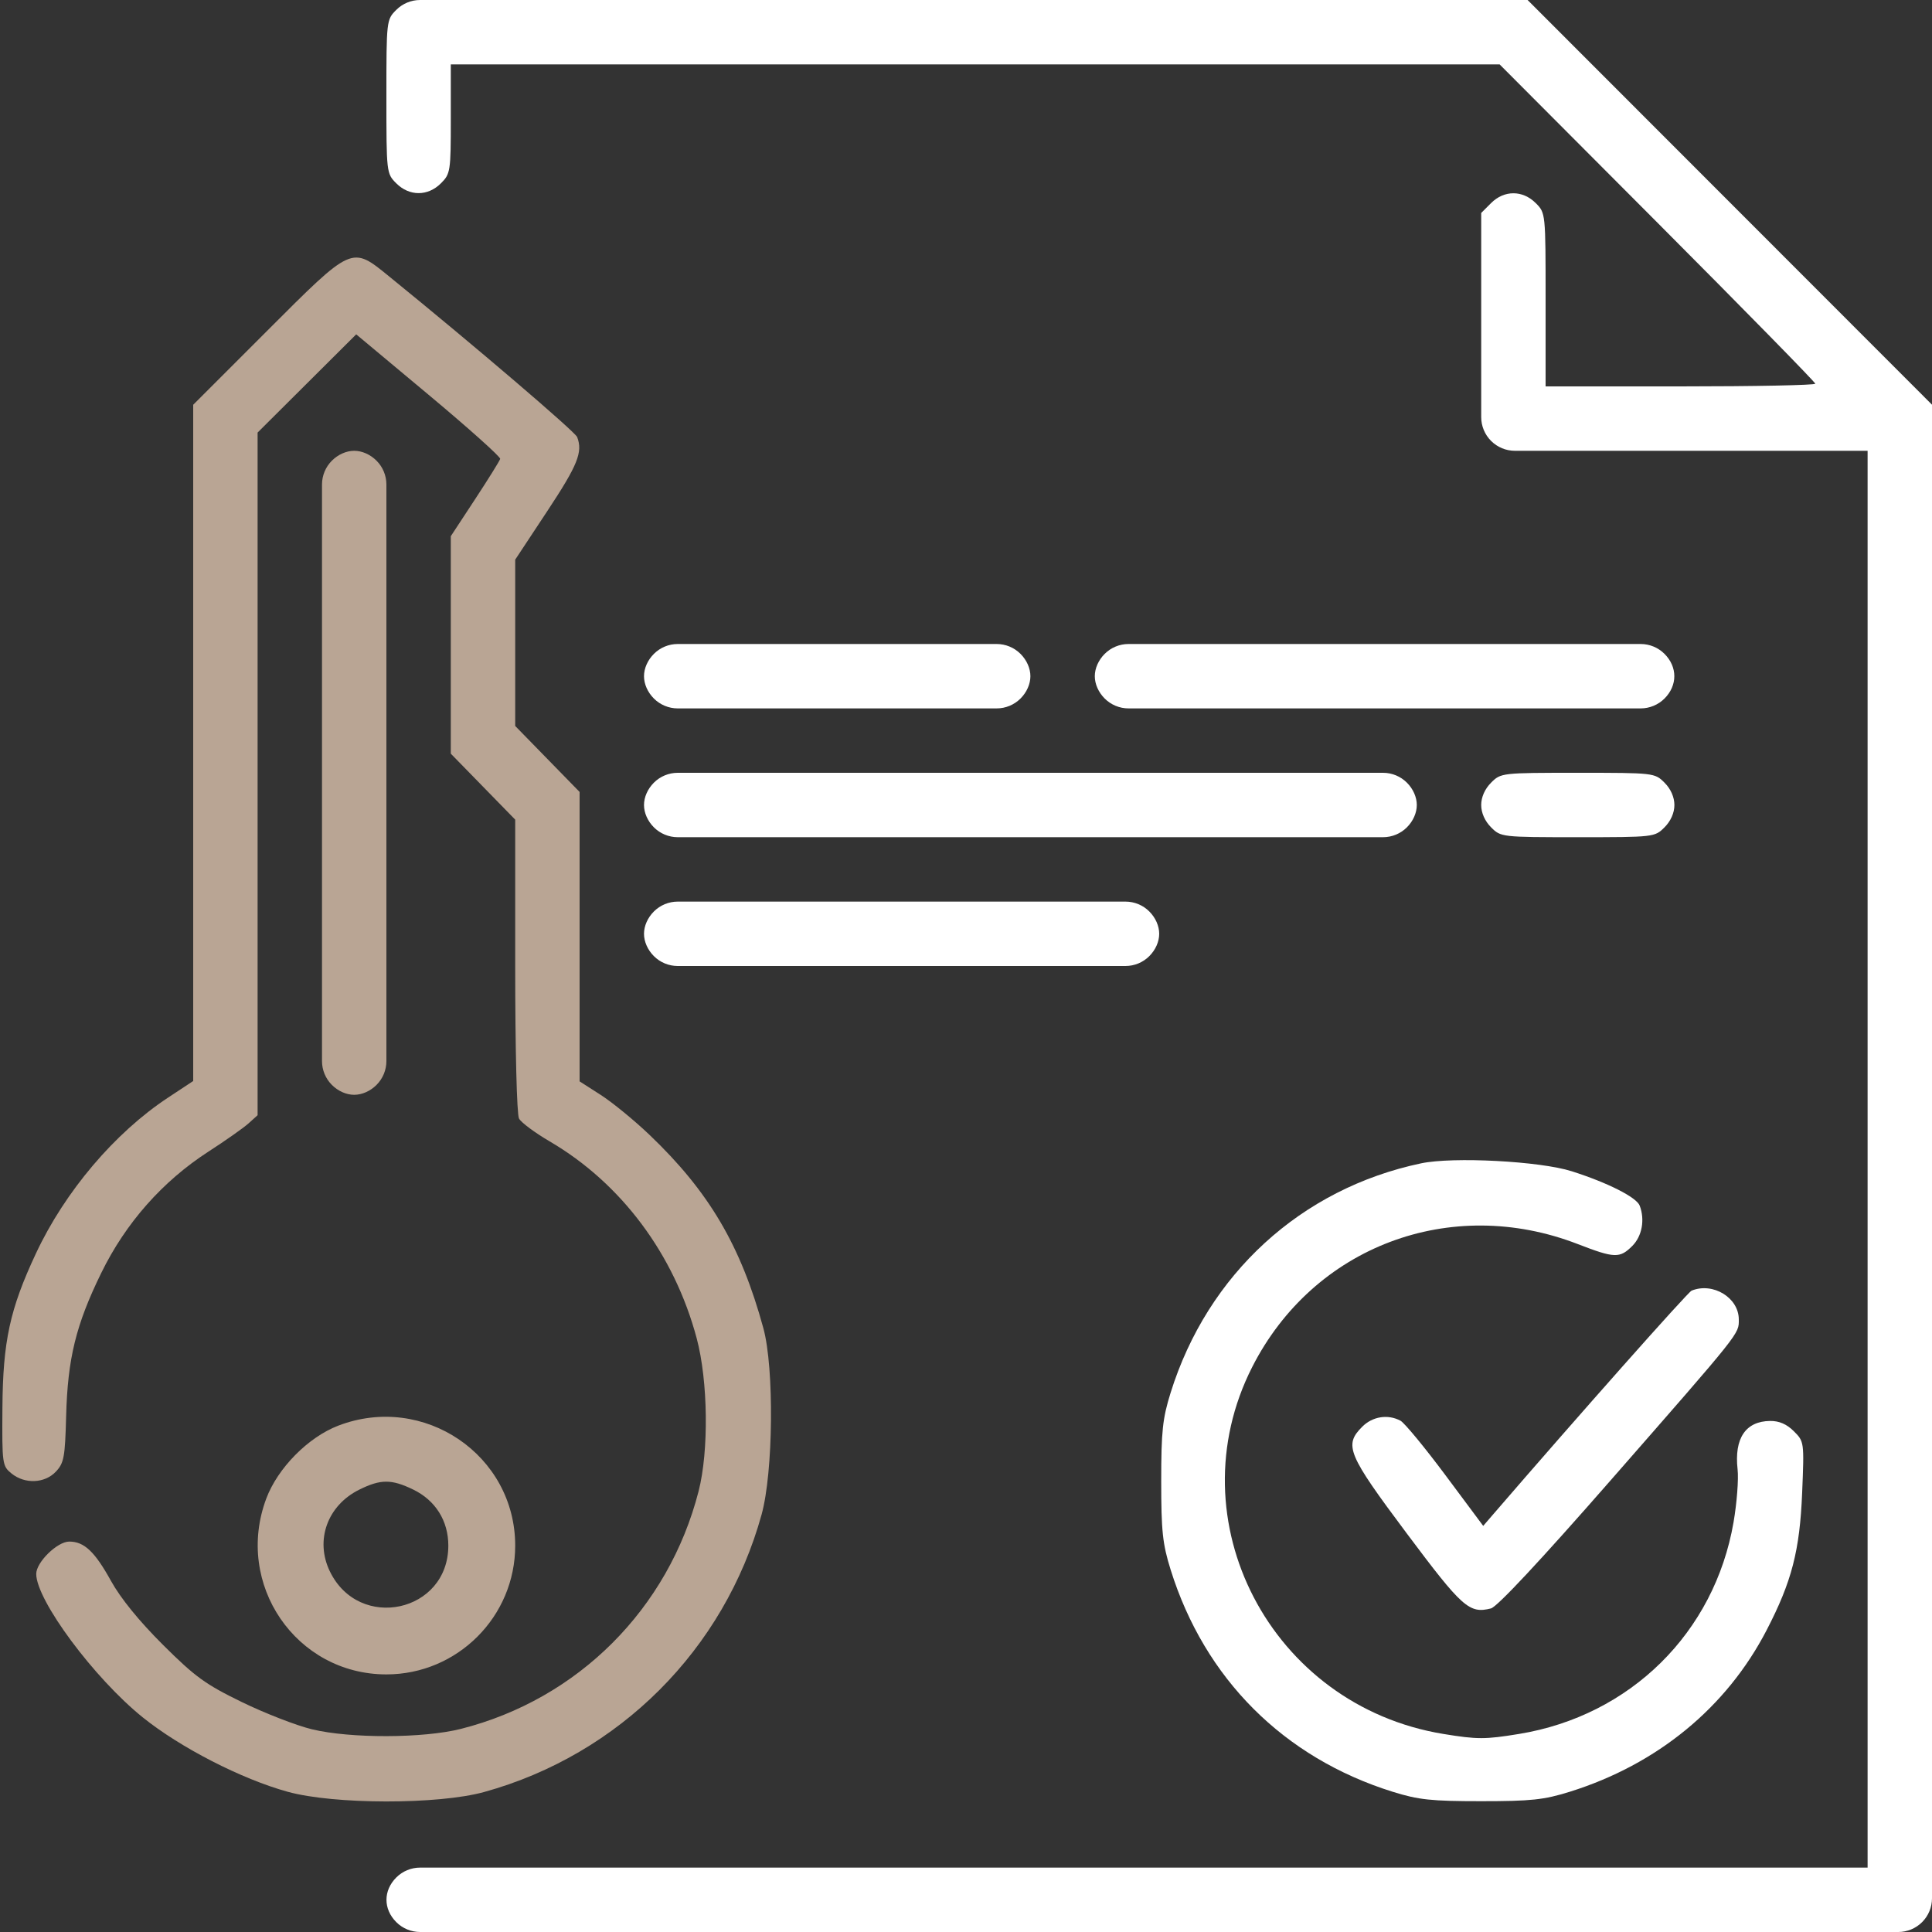
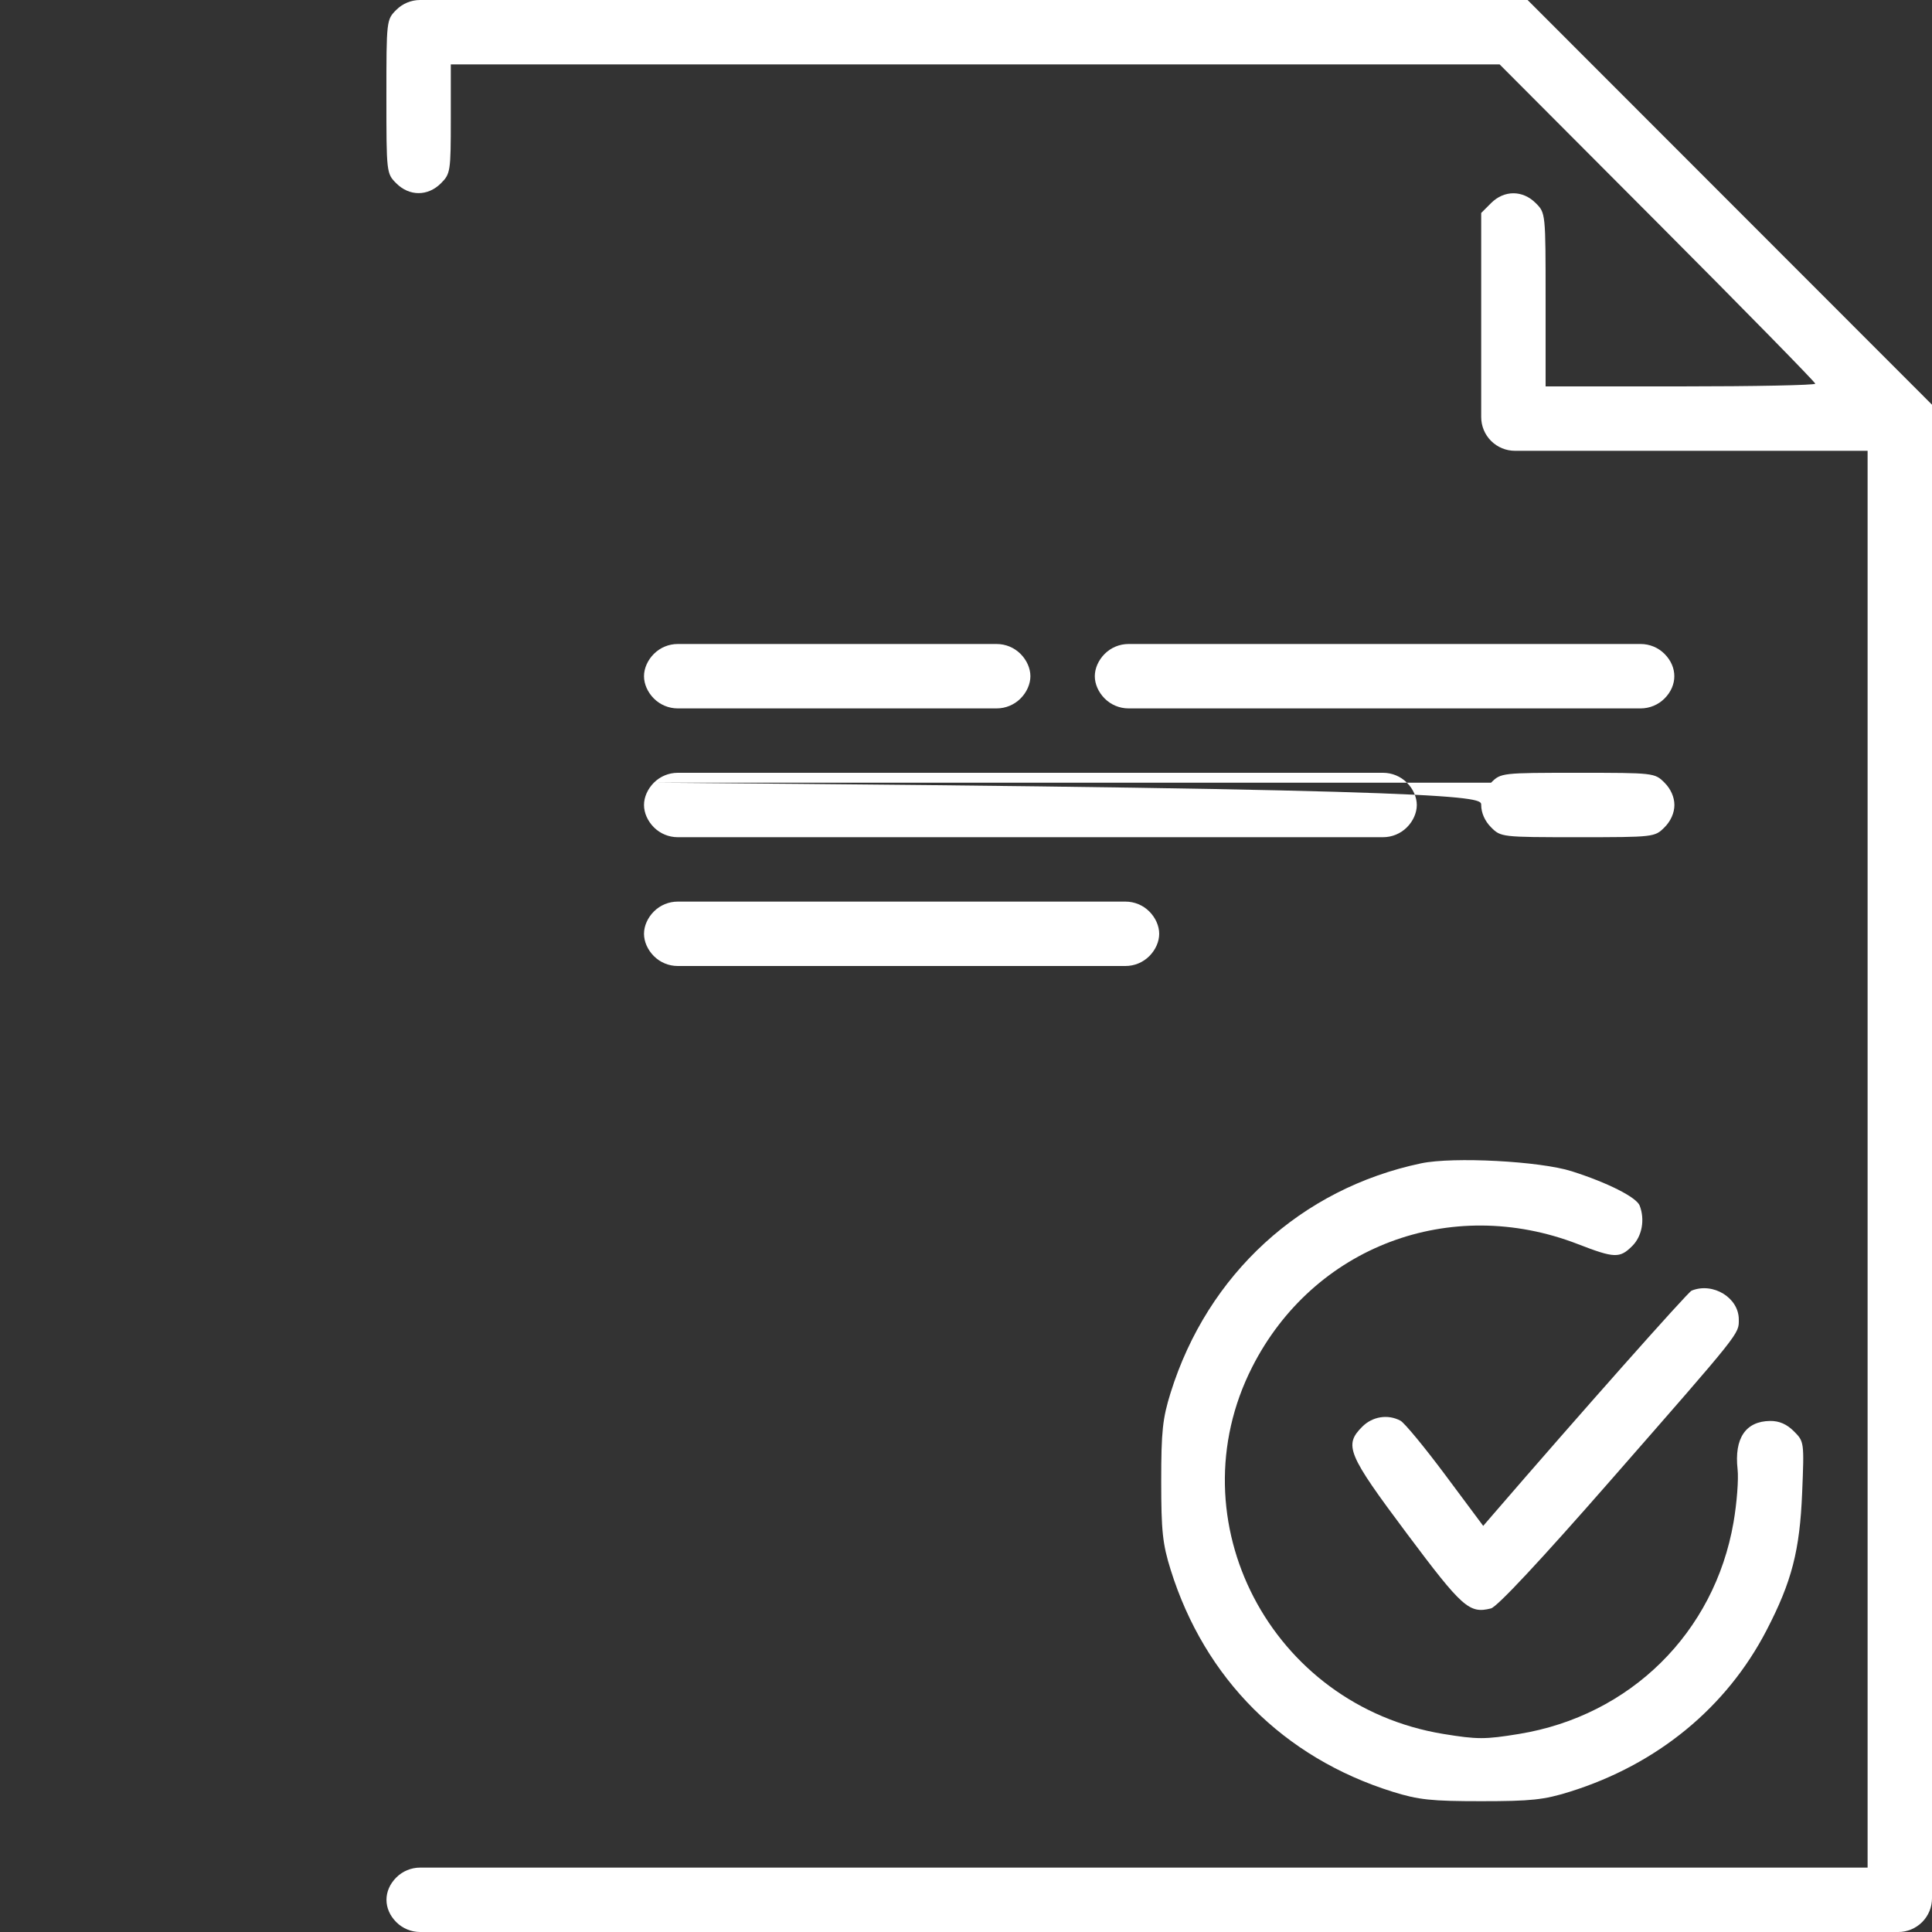
<svg xmlns="http://www.w3.org/2000/svg" width="480" height="480" viewBox="0 0 480 480" fill="none">
  <rect x="0" y="0" width="480" height="480" fill="#333333" stroke="none" />
-   <path fill-rule="evenodd" clip-rule="evenodd" d="M66.28 82.28L48 100.56V184.568V268.576L41.75 272.699C28.516 281.429 16.143 296.016 8.947 311.373C2.449 325.239 0.718 333.217 0.601 349.834C0.503 363.748 0.569 364.224 2.861 366.084C6.171 368.771 11.125 368.56 13.891 365.616C15.894 363.484 16.163 362.031 16.431 351.866C16.811 337.501 18.858 329.143 25.151 316.271C31.228 303.837 40.39 293.472 51.833 286.083C56.05 283.36 60.513 280.219 61.75 279.102L64 277.071V192.271V107.47L76.25 95.269L88.5 83.068L106.5 98.098C116.4 106.365 124.396 113.524 124.269 114.007C124.142 114.491 121.329 119.011 118.019 124.052L112 133.219V160.232V187.244L120 195.44L128 203.637V239.884C128 260.826 128.401 276.88 128.949 277.904C129.47 278.879 132.895 281.43 136.56 283.573C154.343 293.973 167.512 311.611 173.091 332.5C175.919 343.092 176.135 360.479 173.562 370.5C166.059 399.72 143.605 422.166 114.5 429.538C105.192 431.895 87.037 431.944 77.5 429.636C73.65 428.705 65.817 425.663 60.093 422.877C51.035 418.468 48.492 416.623 40.489 408.655C34.562 402.754 29.966 397.099 27.558 392.744C23.533 385.468 20.91 383 17.201 383C14.238 383 9 388.131 9 391.033C9 397.576 23.378 416.94 35.462 426.672C44.802 434.194 60.03 442.009 71.5 445.168C83.037 448.345 108.884 448.371 120.284 445.218C153.839 435.936 179.947 409.827 189.215 376.284C192.125 365.754 192.372 339.938 189.659 330C184.056 309.479 176.162 296.073 161.364 281.947C157.589 278.343 152.137 273.88 149.25 272.029L144 268.663V232.709V196.756L136 188.56L128 180.363V159.705V139.047L136 126.939C143.548 115.515 144.831 112.33 143.395 108.588C142.886 107.261 117.842 85.863 96.711 68.702C87.288 61.048 87.692 60.868 66.28 82.28ZM82.455 114.455V114.455C80.883 116.026 80 118.158 80 120.38V192V263.62C80 265.842 80.883 267.974 82.455 269.545V269.545C84.002 271.093 86.052 272 88 272C89.948 272 91.998 271.093 93.545 269.545V269.545C95.117 267.974 96 265.842 96 263.62V192V120.38C96 118.158 95.117 116.026 93.545 114.455V114.455C91.998 112.907 89.948 112 88 112C86.052 112 84.002 112.907 82.455 114.455ZM84.035 354.202C76.556 357.073 68.99 364.739 66.154 372.319C58.201 393.575 73.523 416 96 416C113.646 416 128 401.646 128 384C128 361.469 105.257 346.055 84.035 354.202ZM102.647 370.071C108.194 372.756 111.385 377.843 111.385 384C111.385 400.595 89.219 405.413 81.951 390.398C78.214 382.679 81.336 374.022 89.274 370.093C94.579 367.467 97.259 367.463 102.647 370.071Z" fill="#B9A594" />
-   <path fill-rule="evenodd" clip-rule="evenodd" d="M98.455 2.455C96.02 4.889 96 5.064 96 24C96 42.936 96.02 43.111 98.455 45.545C101.702 48.793 106.298 48.793 109.545 45.545C111.91 43.181 112 42.594 112 29.545V16H242.29H372.58L411.79 55.328C433.356 76.958 451 94.958 451 95.328C451 95.697 435.925 96 417.5 96H384V74.455C384 52.912 384 52.909 381.545 50.455C378.298 47.207 373.702 47.207 370.455 50.455L368 52.909V80V103.62C368 105.842 368.883 107.974 370.455 109.545V109.545V109.545C372.026 111.117 374.158 112 376.38 112H418.455H464V288V464H282.455H104.38C102.158 464 100.026 464.883 98.455 466.455V466.455C95.207 469.702 95.207 474.298 98.455 477.545V477.545C100.026 479.117 102.158 480 104.38 480H288H471.62C473.842 480 475.974 479.117 477.545 477.545V477.545V477.545C479.117 475.974 480 473.842 480 471.62V287.819V100.546L429.763 50.273L379.527 0H240.218H104.38C102.158 0 100.026 0.883 98.455 2.455V2.455ZM162.455 162.455C160.907 164.002 160 166.052 160 168C160 169.948 160.907 171.998 162.455 173.545V173.545C164.026 175.117 166.158 176 168.38 176H208H247.62C249.842 176 251.974 175.117 253.545 173.545V173.545C255.093 171.998 256 169.948 256 168C256 166.052 255.093 164.002 253.545 162.455V162.455C251.974 160.883 249.842 160 247.62 160H208H168.38C166.158 160 164.026 160.883 162.455 162.455V162.455ZM274.455 162.455C272.907 164.002 272 166.052 272 168C272 169.948 272.907 171.998 274.455 173.545V173.545C276.026 175.117 278.158 176 280.38 176H344H407.62C409.842 176 411.974 175.117 413.545 173.545V173.545C416.793 170.298 416.793 165.702 413.545 162.455V162.455C411.974 160.883 409.842 160 407.62 160H344H280.38C278.158 160 276.026 160.883 274.455 162.455V162.455ZM162.455 194.455C160.907 196.002 160 198.052 160 200C160 201.948 160.907 203.998 162.455 205.545V205.545C164.026 207.117 166.158 208 168.38 208H256H343.62C345.842 208 347.974 207.117 349.545 205.545V205.545C351.093 203.998 352 201.948 352 200C352 198.052 351.093 196.002 349.545 194.455V194.455C347.974 192.883 345.842 192 343.62 192H256H168.38C166.158 192 164.026 192.883 162.455 194.455V194.455ZM370.455 194.455C368.907 196.002 368 198.052 368 200C368 201.948 368.907 203.998 370.455 205.545C372.889 207.98 373.064 208 392 208C410.936 208 411.111 207.98 413.545 205.545C415.093 203.998 416 201.948 416 200C416 198.052 415.093 196.002 413.545 194.455C411.111 192.02 410.936 192 392 192C373.064 192 372.889 192.02 370.455 194.455ZM162.455 226.455C160.907 228.002 160 230.052 160 232C160 233.948 160.907 235.998 162.455 237.545V237.545C164.026 239.117 166.158 240 168.38 240H224H279.62C281.842 240 283.974 239.117 285.545 237.545V237.545C287.093 235.998 288 233.948 288 232C288 230.052 287.093 228.002 285.545 226.455V226.455C283.974 224.883 281.842 224 279.62 224H224H168.38C166.158 224 164.026 224.883 162.455 226.455V226.455ZM353.075 289.026C323.25 295.293 300.048 316.535 290.843 346C288.838 352.417 288.5 355.593 288.5 368C288.5 380.407 288.838 383.583 290.843 390C299.301 417.073 318.927 436.699 346 445.157C352.417 447.162 355.593 447.5 368 447.5C380.407 447.5 383.583 447.162 390 445.157C411.74 438.365 428.954 424.234 438.916 405C445.171 392.923 447.151 385.258 447.741 370.834C448.257 358.238 448.245 358.154 445.675 355.584C443.919 353.828 442.035 353.01 439.795 353.032C433.697 353.091 430.835 357.34 431.7 365.051C431.974 367.498 431.52 373.425 430.69 378.223C425.949 405.649 405.032 426.279 377.384 430.797C368.951 432.175 367.049 432.175 358.616 430.797C315.72 423.787 291.733 377.759 311.107 339.633C326.323 309.69 360.353 296.841 392 309.088C401.136 312.624 402.423 312.667 405.545 309.545C407.963 307.128 408.714 303.023 407.375 299.535C406.577 297.455 399.446 293.848 390.5 290.998C382.616 288.486 361.049 287.35 353.075 289.026ZM420.276 320.654C419.328 321.037 392.201 351.62 370.916 376.301L368.5 379.103L359.126 366.52C353.971 359.6 348.938 353.502 347.942 352.969C344.829 351.303 341.008 351.901 338.455 354.455C333.846 359.063 334.761 361.259 349.478 380.933C363.327 399.448 365.026 400.963 370.423 399.609C371.969 399.221 382.741 387.691 400.188 367.75C432.81 330.466 432 331.482 432 327.82C432 322.416 425.593 318.5 420.276 320.654Z" fill="white" />
+   <path fill-rule="evenodd" clip-rule="evenodd" d="M98.455 2.455C96.02 4.889 96 5.064 96 24C96 42.936 96.02 43.111 98.455 45.545C101.702 48.793 106.298 48.793 109.545 45.545C111.91 43.181 112 42.594 112 29.545V16H242.29H372.58L411.79 55.328C433.356 76.958 451 94.958 451 95.328C451 95.697 435.925 96 417.5 96H384V74.455C384 52.912 384 52.909 381.545 50.455C378.298 47.207 373.702 47.207 370.455 50.455L368 52.909V80V103.62C368 105.842 368.883 107.974 370.455 109.545V109.545V109.545C372.026 111.117 374.158 112 376.38 112H418.455H464V288V464H282.455H104.38C102.158 464 100.026 464.883 98.455 466.455V466.455C95.207 469.702 95.207 474.298 98.455 477.545V477.545C100.026 479.117 102.158 480 104.38 480H288H471.62C473.842 480 475.974 479.117 477.545 477.545V477.545V477.545C479.117 475.974 480 473.842 480 471.62V287.819V100.546L429.763 50.273L379.527 0H240.218H104.38C102.158 0 100.026 0.883 98.455 2.455V2.455ZM162.455 162.455C160.907 164.002 160 166.052 160 168C160 169.948 160.907 171.998 162.455 173.545V173.545C164.026 175.117 166.158 176 168.38 176H208H247.62C249.842 176 251.974 175.117 253.545 173.545V173.545C255.093 171.998 256 169.948 256 168C256 166.052 255.093 164.002 253.545 162.455V162.455C251.974 160.883 249.842 160 247.62 160H208H168.38C166.158 160 164.026 160.883 162.455 162.455V162.455ZM274.455 162.455C272.907 164.002 272 166.052 272 168C272 169.948 272.907 171.998 274.455 173.545V173.545C276.026 175.117 278.158 176 280.38 176H344H407.62C409.842 176 411.974 175.117 413.545 173.545V173.545C416.793 170.298 416.793 165.702 413.545 162.455V162.455C411.974 160.883 409.842 160 407.62 160H344H280.38C278.158 160 276.026 160.883 274.455 162.455V162.455ZM162.455 194.455C160.907 196.002 160 198.052 160 200C160 201.948 160.907 203.998 162.455 205.545V205.545C164.026 207.117 166.158 208 168.38 208H256H343.62C345.842 208 347.974 207.117 349.545 205.545V205.545C351.093 203.998 352 201.948 352 200C352 198.052 351.093 196.002 349.545 194.455V194.455C347.974 192.883 345.842 192 343.62 192H256H168.38C166.158 192 164.026 192.883 162.455 194.455V194.455ZC368.907 196.002 368 198.052 368 200C368 201.948 368.907 203.998 370.455 205.545C372.889 207.98 373.064 208 392 208C410.936 208 411.111 207.98 413.545 205.545C415.093 203.998 416 201.948 416 200C416 198.052 415.093 196.002 413.545 194.455C411.111 192.02 410.936 192 392 192C373.064 192 372.889 192.02 370.455 194.455ZM162.455 226.455C160.907 228.002 160 230.052 160 232C160 233.948 160.907 235.998 162.455 237.545V237.545C164.026 239.117 166.158 240 168.38 240H224H279.62C281.842 240 283.974 239.117 285.545 237.545V237.545C287.093 235.998 288 233.948 288 232C288 230.052 287.093 228.002 285.545 226.455V226.455C283.974 224.883 281.842 224 279.62 224H224H168.38C166.158 224 164.026 224.883 162.455 226.455V226.455ZM353.075 289.026C323.25 295.293 300.048 316.535 290.843 346C288.838 352.417 288.5 355.593 288.5 368C288.5 380.407 288.838 383.583 290.843 390C299.301 417.073 318.927 436.699 346 445.157C352.417 447.162 355.593 447.5 368 447.5C380.407 447.5 383.583 447.162 390 445.157C411.74 438.365 428.954 424.234 438.916 405C445.171 392.923 447.151 385.258 447.741 370.834C448.257 358.238 448.245 358.154 445.675 355.584C443.919 353.828 442.035 353.01 439.795 353.032C433.697 353.091 430.835 357.34 431.7 365.051C431.974 367.498 431.52 373.425 430.69 378.223C425.949 405.649 405.032 426.279 377.384 430.797C368.951 432.175 367.049 432.175 358.616 430.797C315.72 423.787 291.733 377.759 311.107 339.633C326.323 309.69 360.353 296.841 392 309.088C401.136 312.624 402.423 312.667 405.545 309.545C407.963 307.128 408.714 303.023 407.375 299.535C406.577 297.455 399.446 293.848 390.5 290.998C382.616 288.486 361.049 287.35 353.075 289.026ZM420.276 320.654C419.328 321.037 392.201 351.62 370.916 376.301L368.5 379.103L359.126 366.52C353.971 359.6 348.938 353.502 347.942 352.969C344.829 351.303 341.008 351.901 338.455 354.455C333.846 359.063 334.761 361.259 349.478 380.933C363.327 399.448 365.026 400.963 370.423 399.609C371.969 399.221 382.741 387.691 400.188 367.75C432.81 330.466 432 331.482 432 327.82C432 322.416 425.593 318.5 420.276 320.654Z" fill="white" />
</svg>